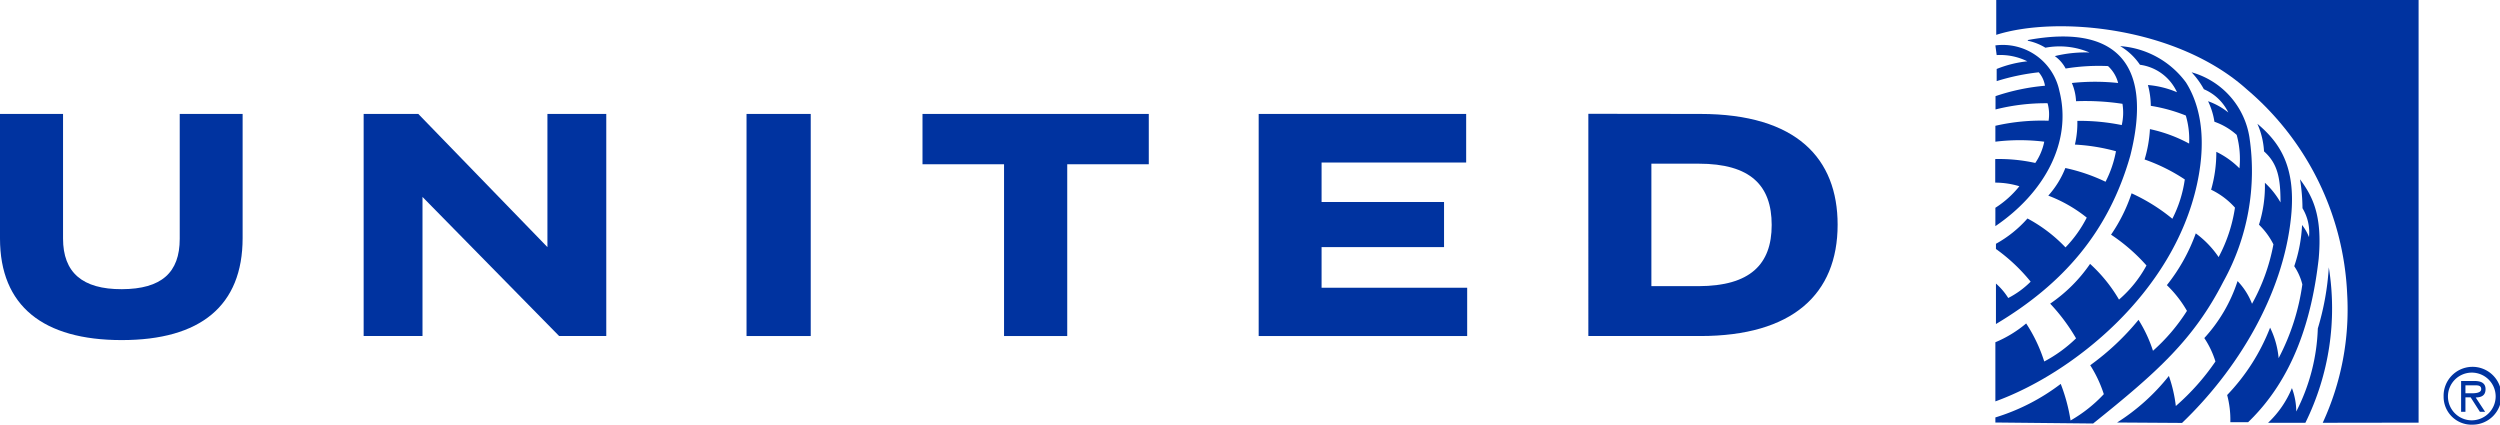
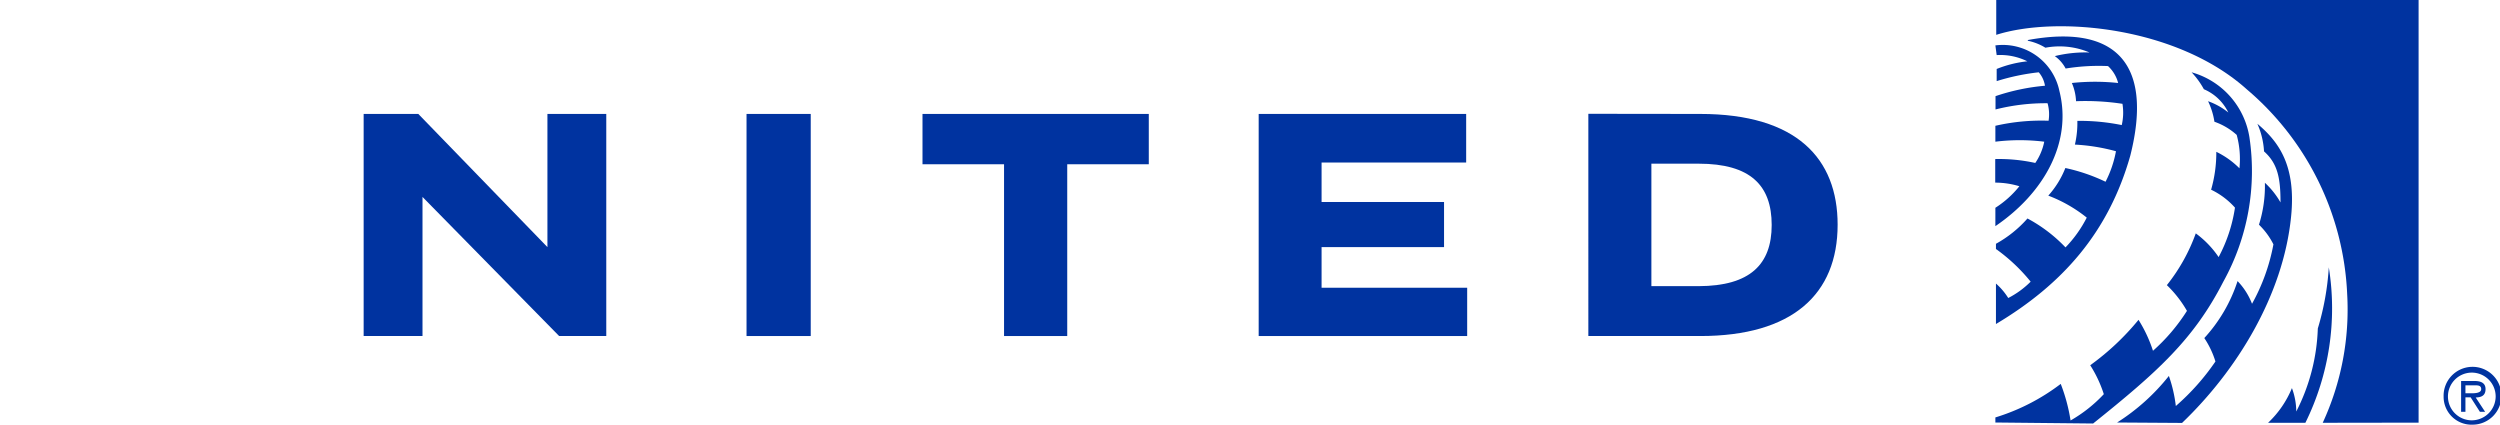
<svg xmlns="http://www.w3.org/2000/svg" viewBox="0 0 172.9 29.37">
  <defs>
    <style>.cls-1{fill:#0033a0;}</style>
  </defs>
  <title>UA</title>
  <g id="Layer_2" data-name="Layer 2">
    <g id="Layer_1-2" data-name="Layer 1">
      <g id="_Group_" data-name="&lt;Group&gt;">
        <polygon id="_Path_" data-name="&lt;Path&gt;" class="cls-1" points="37.86 7.88 37.86 17.09 28.93 7.88 25.15 7.88 25.15 23.24 29.22 23.24 29.22 13.62 38.67 23.24 41.93 23.24 41.93 7.88 37.86 7.88" />
        <polygon id="_Path_2" data-name="&lt;Path&gt;" class="cls-1" points="51.63 11.4 51.63 7.88 56.07 7.88 56.07 23.24 51.63 23.24 51.63 11.4" />
        <polygon id="_Path_3" data-name="&lt;Path&gt;" class="cls-1" points="91.4 17.09 91.4 19.9 101.47 19.9 101.47 23.24 87.05 23.24 87.05 7.88 101.4 7.88 101.4 11.24 91.4 11.24 91.4 13.97 99.87 13.97 99.87 17.09 91.4 17.09" />
        <polygon id="_Path_4" data-name="&lt;Path&gt;" class="cls-1" points="73.81 11.36 73.81 23.24 69.44 23.24 69.44 11.36 63.8 11.36 63.8 7.88 79.45 7.88 79.45 11.36 73.81 11.36" />
        <g id="_Group_2" data-name="&lt;Group&gt;">
          <path id="_Compound_Path_" data-name="&lt;Compound Path&gt;" class="cls-1" d="M114.21,11.32h3.27c3.59,0,5.05,1.51,5.05,4.24s-1.5,4.22-5.05,4.23h-3.27Zm-4.36-3.45V23.24h7.74c6.37,0,9.5-2.89,9.5-7.7,0-4.56-2.82-7.66-9.5-7.66Z" />
-           <path id="_Path_5" data-name="&lt;Path&gt;" class="cls-1" d="M16.78,16.46c0,4.7-2.93,7.06-8.36,7.06S0,21.17,0,16.49V7.88H4.36V16.5c0,2.34,1.33,3.51,4.07,3.5s4-1.15,4-3.48V7.88h4.35Z" />
          <path id="_Path_6" data-name="&lt;Path&gt;" class="cls-1" d="M138,3.14a4,4,0,0,1,4.43,3.16c.9,3.58-1.1,7.08-4.43,9.34V14.37a6.79,6.79,0,0,0,1.66-1.49,5.82,5.82,0,0,0-1.67-.25V11a11.64,11.64,0,0,1,2.77.27,4,4,0,0,0,.62-1.47,13.74,13.74,0,0,0-3.38,0V8.7a14.2,14.2,0,0,1,3.68-.35,2.85,2.85,0,0,0-.07-1.21,14.16,14.16,0,0,0-3.6.43V6.65a14.55,14.55,0,0,1,3.42-.72A1.87,1.87,0,0,0,141,5a15.25,15.25,0,0,0-2.91.61V4.77a7.9,7.9,0,0,1,2.12-.53,4.22,4.22,0,0,0-2.12-.43Z" />
          <path id="_Path_7" data-name="&lt;Path&gt;" class="cls-1" d="M140.24,2.77c6-1.11,8.72,1.54,7.09,8-1.51,5.32-4.7,8.9-9.29,11.64v-2.8a4.55,4.55,0,0,1,.85,1,6.14,6.14,0,0,0,1.55-1.13,12.21,12.21,0,0,0-2.4-2.26s0-.34,0-.36a8.13,8.13,0,0,0,2.18-1.75,10.37,10.37,0,0,1,2.63,2,8.53,8.53,0,0,0,1.47-2.06,9.81,9.81,0,0,0-2.66-1.52,6.31,6.31,0,0,0,1.18-1.91,12.48,12.48,0,0,1,2.78.95,7.59,7.59,0,0,0,.72-2.11A13.3,13.3,0,0,0,143.5,10a6.62,6.62,0,0,0,.17-1.64,14.55,14.55,0,0,1,3.07.29,3.83,3.83,0,0,0,.05-1.47A17,17,0,0,0,143.58,7a3.61,3.61,0,0,0-.29-1.26,15.05,15.05,0,0,1,3.2,0,2.39,2.39,0,0,0-.7-1.17,14.29,14.29,0,0,0-2.93.17,2.46,2.46,0,0,0-.75-.86,8.87,8.87,0,0,1,2.4-.25,5.29,5.29,0,0,0-3.05-.33,3.78,3.78,0,0,0-1.21-.48" />
          <path id="_Path_8" data-name="&lt;Path&gt;" class="cls-1" d="M167.27,29.23V0H138.06V2.41c4.18-1.33,12.5-.57,17.33,3.77a19.67,19.67,0,0,1,6.94,14.15,18.67,18.67,0,0,1-1.69,8.91Z" />
-           <path id="_Path_9" data-name="&lt;Path&gt;" class="cls-1" d="M150.61,6.4a6.49,6.49,0,0,0-2.06-.52,5.69,5.69,0,0,1,.2,1.44,11.22,11.22,0,0,1,2.42.67,5.8,5.8,0,0,1,.23,1.94,10.18,10.18,0,0,0-2.71-1,8.94,8.94,0,0,1-.37,2.1,12.44,12.44,0,0,1,2.78,1.38,8.58,8.58,0,0,1-.86,2.72,12.71,12.71,0,0,0-2.82-1.76A11.33,11.33,0,0,1,146,16.23a12.52,12.52,0,0,1,2.45,2.13,8.35,8.35,0,0,1-1.9,2.36,10.45,10.45,0,0,0-2-2.47A10.52,10.52,0,0,1,141.79,21a13,13,0,0,1,1.79,2.4A9.53,9.53,0,0,1,141.38,25a10.67,10.67,0,0,0-1.25-2.63A8.28,8.28,0,0,1,138,23.67v4.09c5.35-1.94,12.29-7.48,13.94-15,.8-3.65,0-5.86-.76-7.06a6.2,6.2,0,0,0-4.55-2.51A4.26,4.26,0,0,1,148,4.48a3.29,3.29,0,0,1,2.57,1.92" />
          <path id="_Path_10" data-name="&lt;Path&gt;" class="cls-1" d="M138,29.22v-.35a14.41,14.41,0,0,0,4.52-2.32,12.13,12.13,0,0,1,.68,2.53,9.77,9.77,0,0,0,2.3-1.82,8.62,8.62,0,0,0-.94-2,17.73,17.73,0,0,0,3.34-3.14,9.51,9.51,0,0,1,1,2.14,12.93,12.93,0,0,0,2.35-2.76,7.94,7.94,0,0,0-1.39-1.78,12.53,12.53,0,0,0,2-3.58,6.65,6.65,0,0,1,1.58,1.64,10.53,10.53,0,0,0,1.13-3.42,5.22,5.22,0,0,0-1.65-1.24,9.25,9.25,0,0,0,.36-2.62,5.83,5.83,0,0,1,1.6,1.14,6.33,6.33,0,0,0-.19-2.31,4.52,4.52,0,0,0-1.54-.91A5,5,0,0,0,152.71,7a4.76,4.76,0,0,1,1.4.78,3.33,3.33,0,0,0-1.69-1.61,5.65,5.65,0,0,0-.85-1.17,5.57,5.57,0,0,1,4,4.49,15.78,15.78,0,0,1-1.81,10c-2.05,4-4.57,6.25-9,9.8Z" />
          <path id="_Path_11" data-name="&lt;Path&gt;" class="cls-1" d="M146.42,29.22A14.42,14.42,0,0,0,150,26a9.67,9.67,0,0,1,.48,2.08A16.13,16.13,0,0,0,153.22,25a6.23,6.23,0,0,0-.77-1.62,10.71,10.71,0,0,0,2.3-3.94,4.72,4.72,0,0,1,1,1.57,13.55,13.55,0,0,0,1.48-4.11,5,5,0,0,0-1-1.36,8.89,8.89,0,0,0,.41-2.9A5.7,5.7,0,0,1,157.72,14c0-1.62-.17-2.67-1.14-3.53a5.46,5.46,0,0,0-.46-1.91c1.43,1.21,2.7,2.83,2.33,6.44-.55,5.44-3.76,10.63-7.54,14.25Z" />
          <path id="_Path_12" data-name="&lt;Path&gt;" class="cls-1" d="M156.86,29.24a6.89,6.89,0,0,0,1.65-2.4,4.74,4.74,0,0,1,.3,1.62,13.51,13.51,0,0,0,1.49-5.74,18.53,18.53,0,0,0,.76-4.23,17.86,17.86,0,0,1-1.62,10.75Z" />
-           <path id="_Path_13" data-name="&lt;Path&gt;" class="cls-1" d="M159.68,16.49a3.25,3.25,0,0,0-.44-2.09,13.08,13.08,0,0,0-.17-2c.85,1.16,1.56,2.45,1.29,5.5-.47,4.12-1.72,8.26-4.88,11.3h-1.23a6.61,6.61,0,0,0-.22-1.88A14.08,14.08,0,0,0,157,22.66a6,6,0,0,1,.59,2.11,15.59,15.59,0,0,0,1.64-5.1,4,4,0,0,0-.56-1.26,10.3,10.3,0,0,0,.54-2.85,3.26,3.26,0,0,1,.51.92" />
          <path id="_Compound_Path_2" data-name="&lt;Compound Path&gt;" class="cls-1" d="M169,27.43a2,2,0,1,1,2,1.94,1.93,1.93,0,0,1-2-1.94m3.6,0a1.65,1.65,0,1,0-1.65,1.64,1.66,1.66,0,0,0,1.65-1.64m-.73,1.05h-.36l-.64-1h-.36v1h-.3V26.35h.93c.38,0,.76.1.76.56s-.3.57-.68.58Zm-1-1.28c.26,0,.73,0,.73-.29s-.29-.26-.52-.26h-.57v.55Z" />
        </g>
      </g>
    </g>
  </g>
</svg>